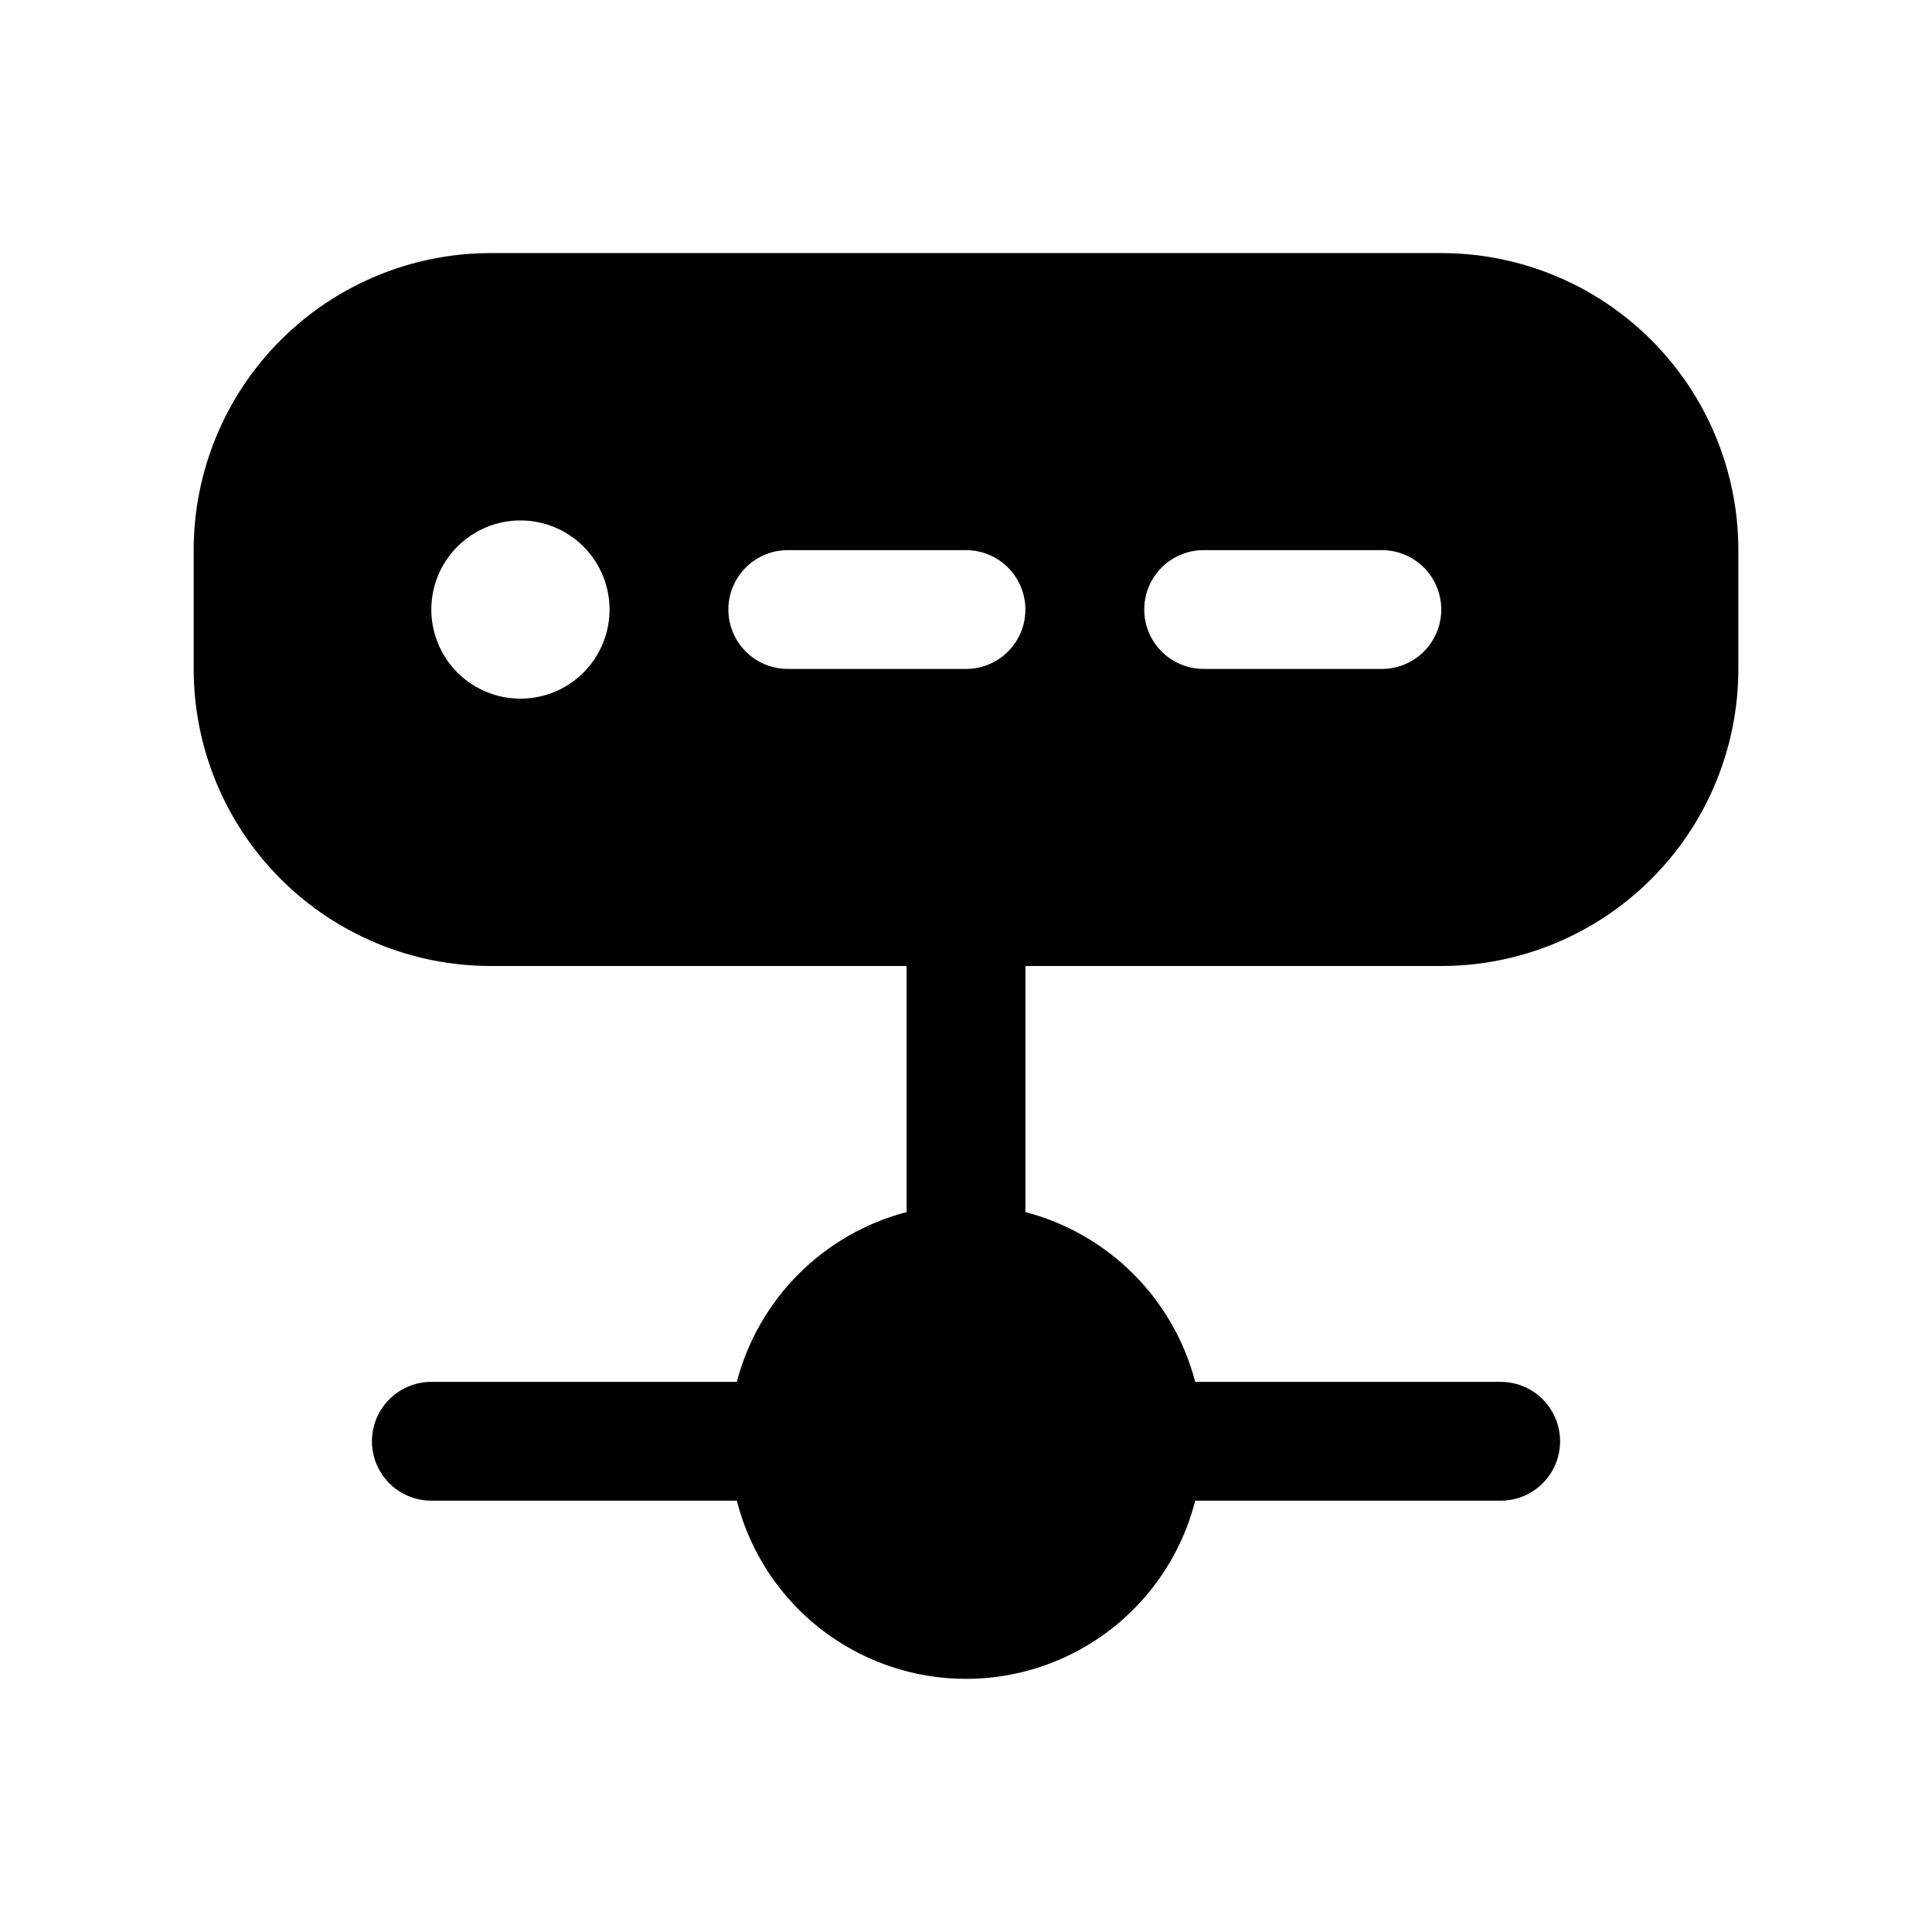
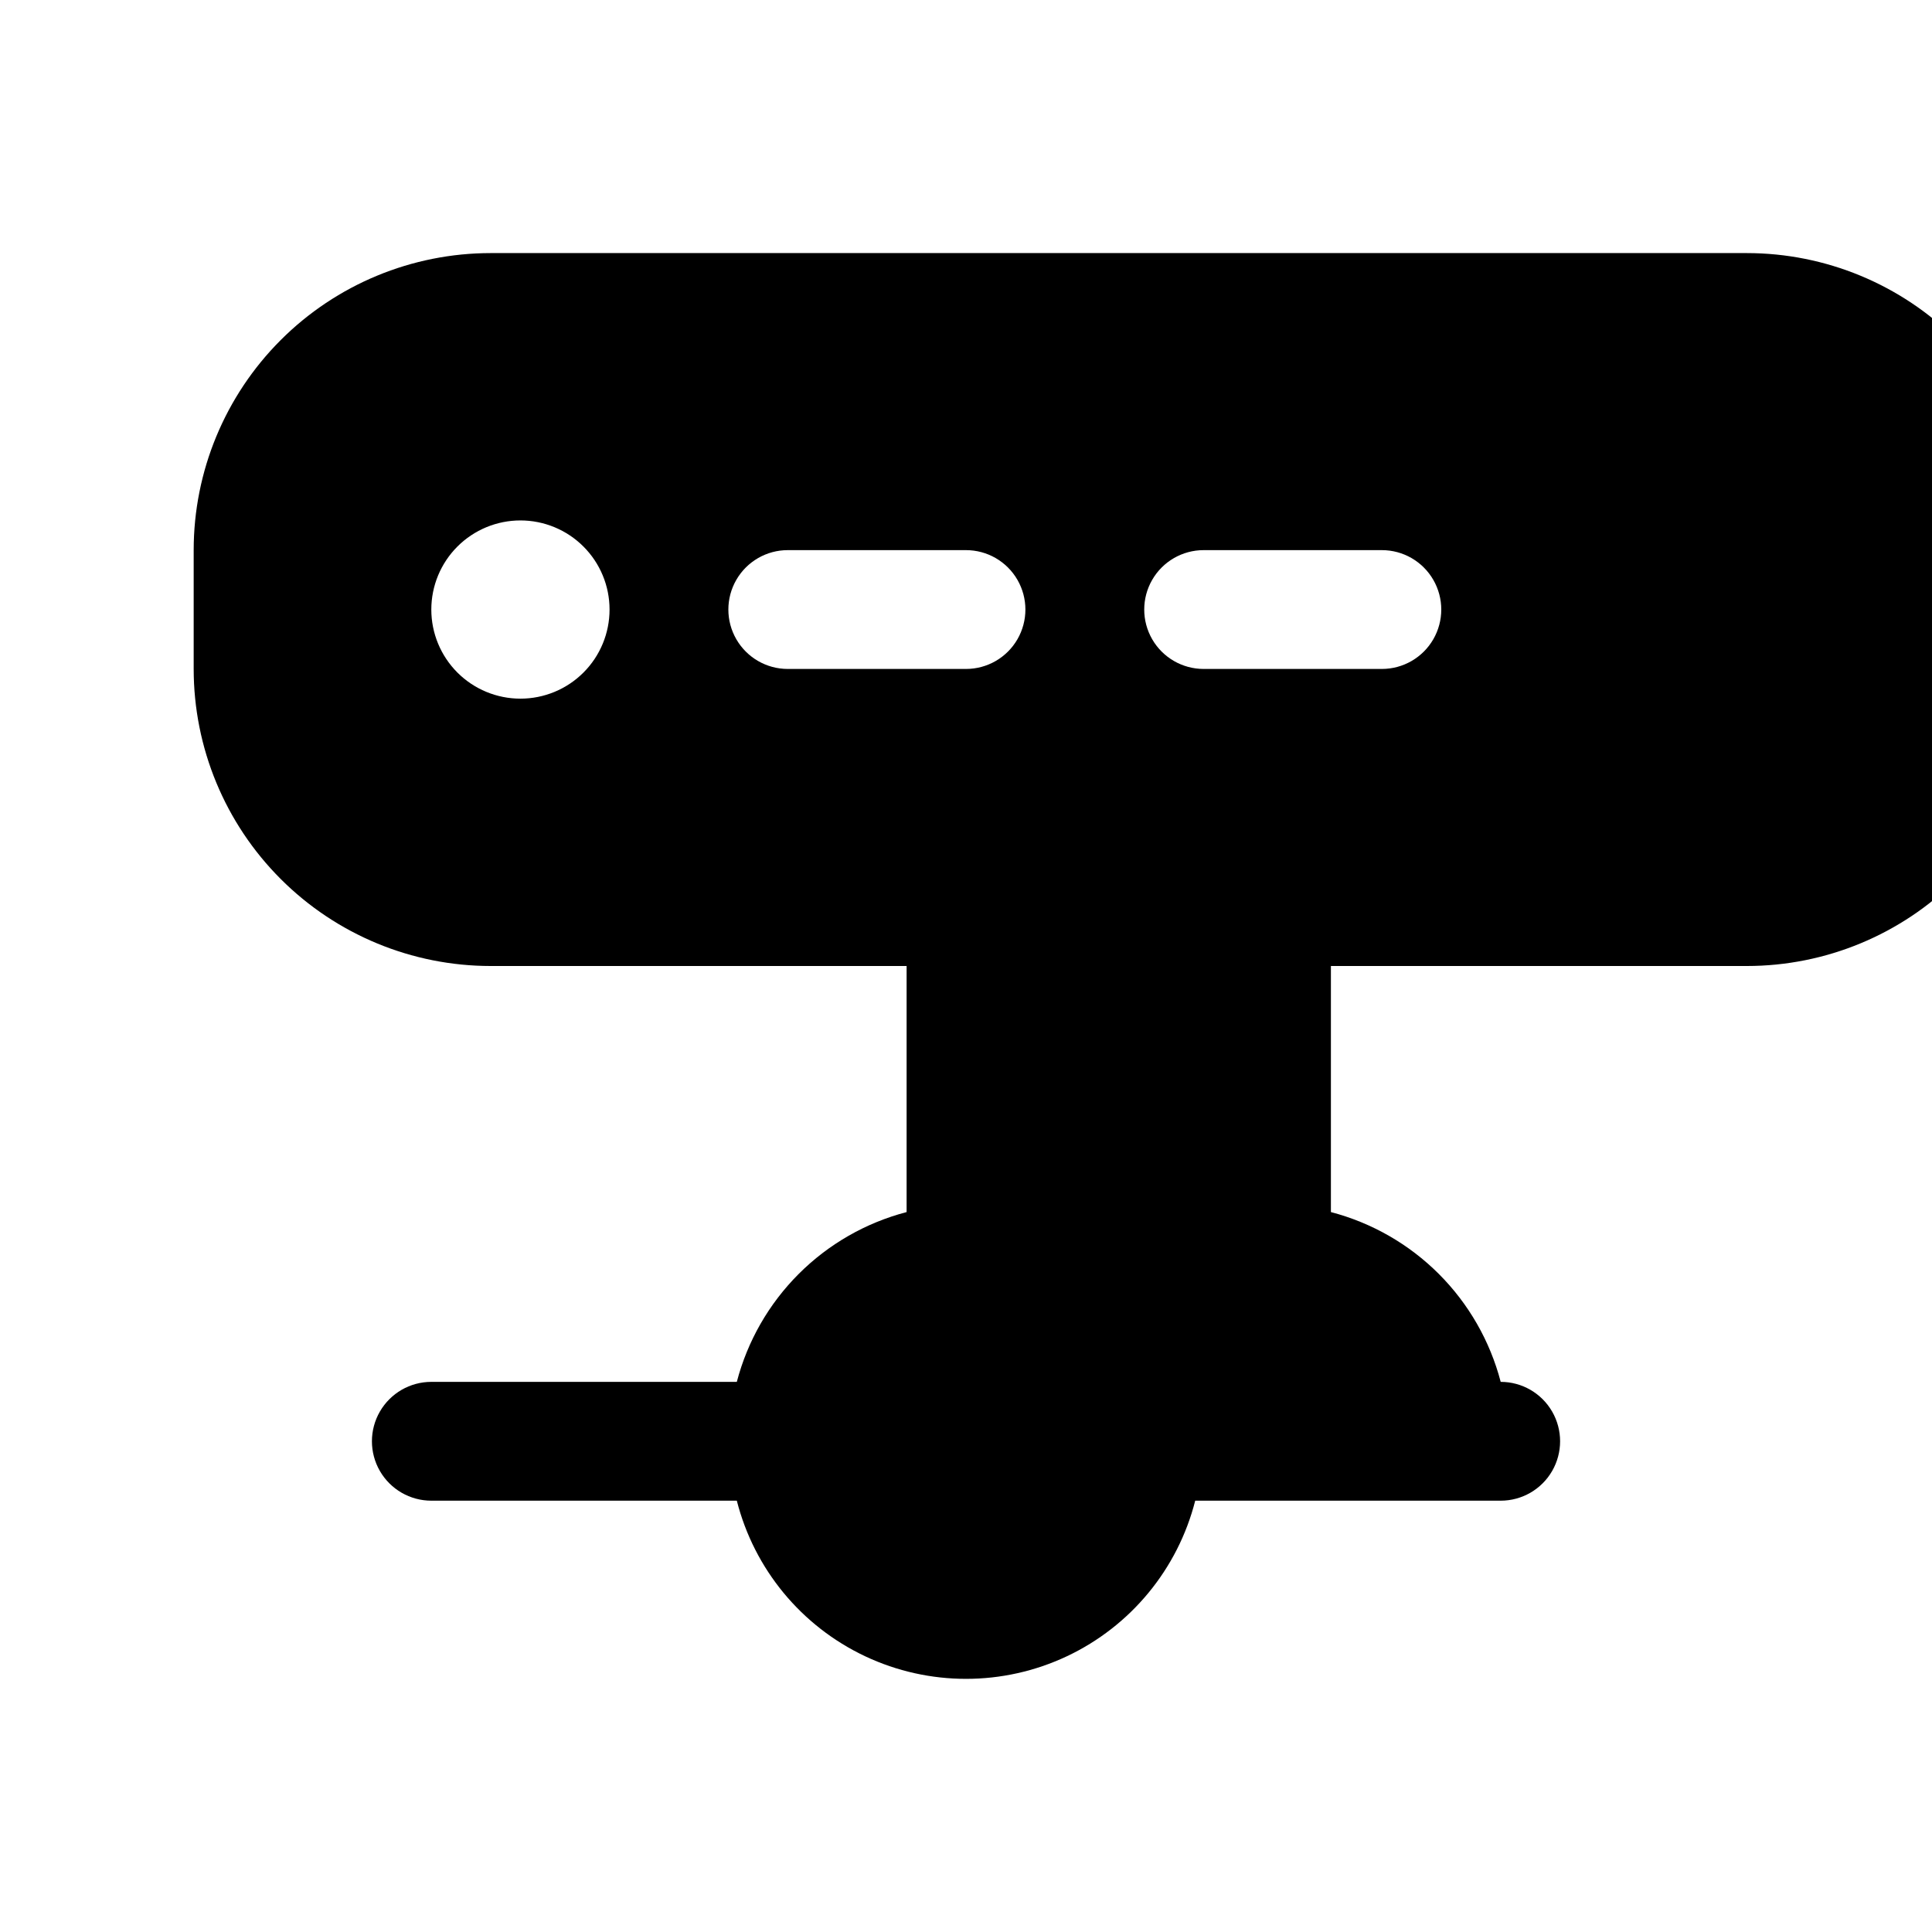
<svg xmlns="http://www.w3.org/2000/svg" fill="#000000" width="800px" height="800px" version="1.1" viewBox="144 144 512 512">
-   <path d="m525.95 211.07h-251.9c-20.879 0-40.902 8.293-55.664 23.055-14.762 14.766-23.059 34.789-23.059 55.664v31.488c0 20.879 8.297 40.902 23.059 55.664 14.762 14.762 34.785 23.059 55.664 23.059h110.21v65.211c-10.82 2.828-20.691 8.488-28.598 16.395-7.91 7.91-13.57 17.781-16.398 28.602h-80.957c-5.625 0-10.82 3-13.633 7.871s-2.812 10.875 0 15.746c2.812 4.871 8.008 7.871 13.633 7.871h80.957c4.617 18.133 17.09 33.254 34.016 41.234 16.922 7.977 36.527 7.977 53.453 0 16.922-7.981 29.398-23.102 34.012-41.234h80.957c5.625 0 10.82-3 13.633-7.871 2.812-4.871 2.812-10.875 0-15.746s-8.008-7.871-13.633-7.871h-80.957c-2.828-10.82-8.488-20.691-16.395-28.602-7.91-7.906-17.781-13.566-28.602-16.395v-65.211h110.21c20.879 0 40.902-8.297 55.664-23.059 14.766-14.762 23.059-34.785 23.059-55.664v-31.488c0-20.875-8.293-40.898-23.059-55.664-14.762-14.762-34.785-23.055-55.664-23.055zm-244.03 118.08c-6.262 0-12.27-2.484-16.699-6.914s-6.918-10.438-6.918-16.699c0-6.266 2.488-12.27 6.918-16.699 4.43-4.43 10.438-6.918 16.699-6.918s12.27 2.488 16.699 6.918c4.43 4.43 6.918 10.434 6.918 16.699 0 6.262-2.488 12.27-6.918 16.699-4.43 4.43-10.438 6.914-16.699 6.914zm118.08-7.871h-47.234c-5.625 0-10.82-3-13.633-7.871s-2.812-10.871 0-15.742c2.812-4.875 8.008-7.875 13.633-7.875h47.234c5.625 0 10.82 3 13.633 7.875 2.812 4.871 2.812 10.871 0 15.742s-8.008 7.871-13.633 7.871zm110.21 0h-47.23c-5.625 0-10.824-3-13.637-7.871s-2.812-10.871 0-15.742c2.812-4.875 8.012-7.875 13.637-7.875h47.23c5.625 0 10.82 3 13.633 7.875 2.812 4.871 2.812 10.871 0 15.742s-8.008 7.871-13.633 7.871z" />
+   <path d="m525.95 211.07h-251.9c-20.879 0-40.902 8.293-55.664 23.055-14.762 14.766-23.059 34.789-23.059 55.664v31.488c0 20.879 8.297 40.902 23.059 55.664 14.762 14.762 34.785 23.059 55.664 23.059h110.21v65.211c-10.82 2.828-20.691 8.488-28.598 16.395-7.91 7.91-13.57 17.781-16.398 28.602h-80.957c-5.625 0-10.82 3-13.633 7.871s-2.812 10.875 0 15.746c2.812 4.871 8.008 7.871 13.633 7.871h80.957c4.617 18.133 17.09 33.254 34.016 41.234 16.922 7.977 36.527 7.977 53.453 0 16.922-7.981 29.398-23.102 34.012-41.234h80.957c5.625 0 10.82-3 13.633-7.871 2.812-4.871 2.812-10.875 0-15.746s-8.008-7.871-13.633-7.871c-2.828-10.82-8.488-20.691-16.395-28.602-7.91-7.906-17.781-13.566-28.602-16.395v-65.211h110.21c20.879 0 40.902-8.297 55.664-23.059 14.766-14.762 23.059-34.785 23.059-55.664v-31.488c0-20.875-8.293-40.898-23.059-55.664-14.762-14.762-34.785-23.055-55.664-23.055zm-244.03 118.08c-6.262 0-12.27-2.484-16.699-6.914s-6.918-10.438-6.918-16.699c0-6.266 2.488-12.27 6.918-16.699 4.43-4.43 10.438-6.918 16.699-6.918s12.27 2.488 16.699 6.918c4.43 4.43 6.918 10.434 6.918 16.699 0 6.262-2.488 12.27-6.918 16.699-4.43 4.43-10.438 6.914-16.699 6.914zm118.08-7.871h-47.234c-5.625 0-10.82-3-13.633-7.871s-2.812-10.871 0-15.742c2.812-4.875 8.008-7.875 13.633-7.875h47.234c5.625 0 10.82 3 13.633 7.875 2.812 4.871 2.812 10.871 0 15.742s-8.008 7.871-13.633 7.871zm110.21 0h-47.23c-5.625 0-10.824-3-13.637-7.871s-2.812-10.871 0-15.742c2.812-4.875 8.012-7.875 13.637-7.875h47.23c5.625 0 10.82 3 13.633 7.875 2.812 4.871 2.812 10.871 0 15.742s-8.008 7.871-13.633 7.871z" />
</svg>